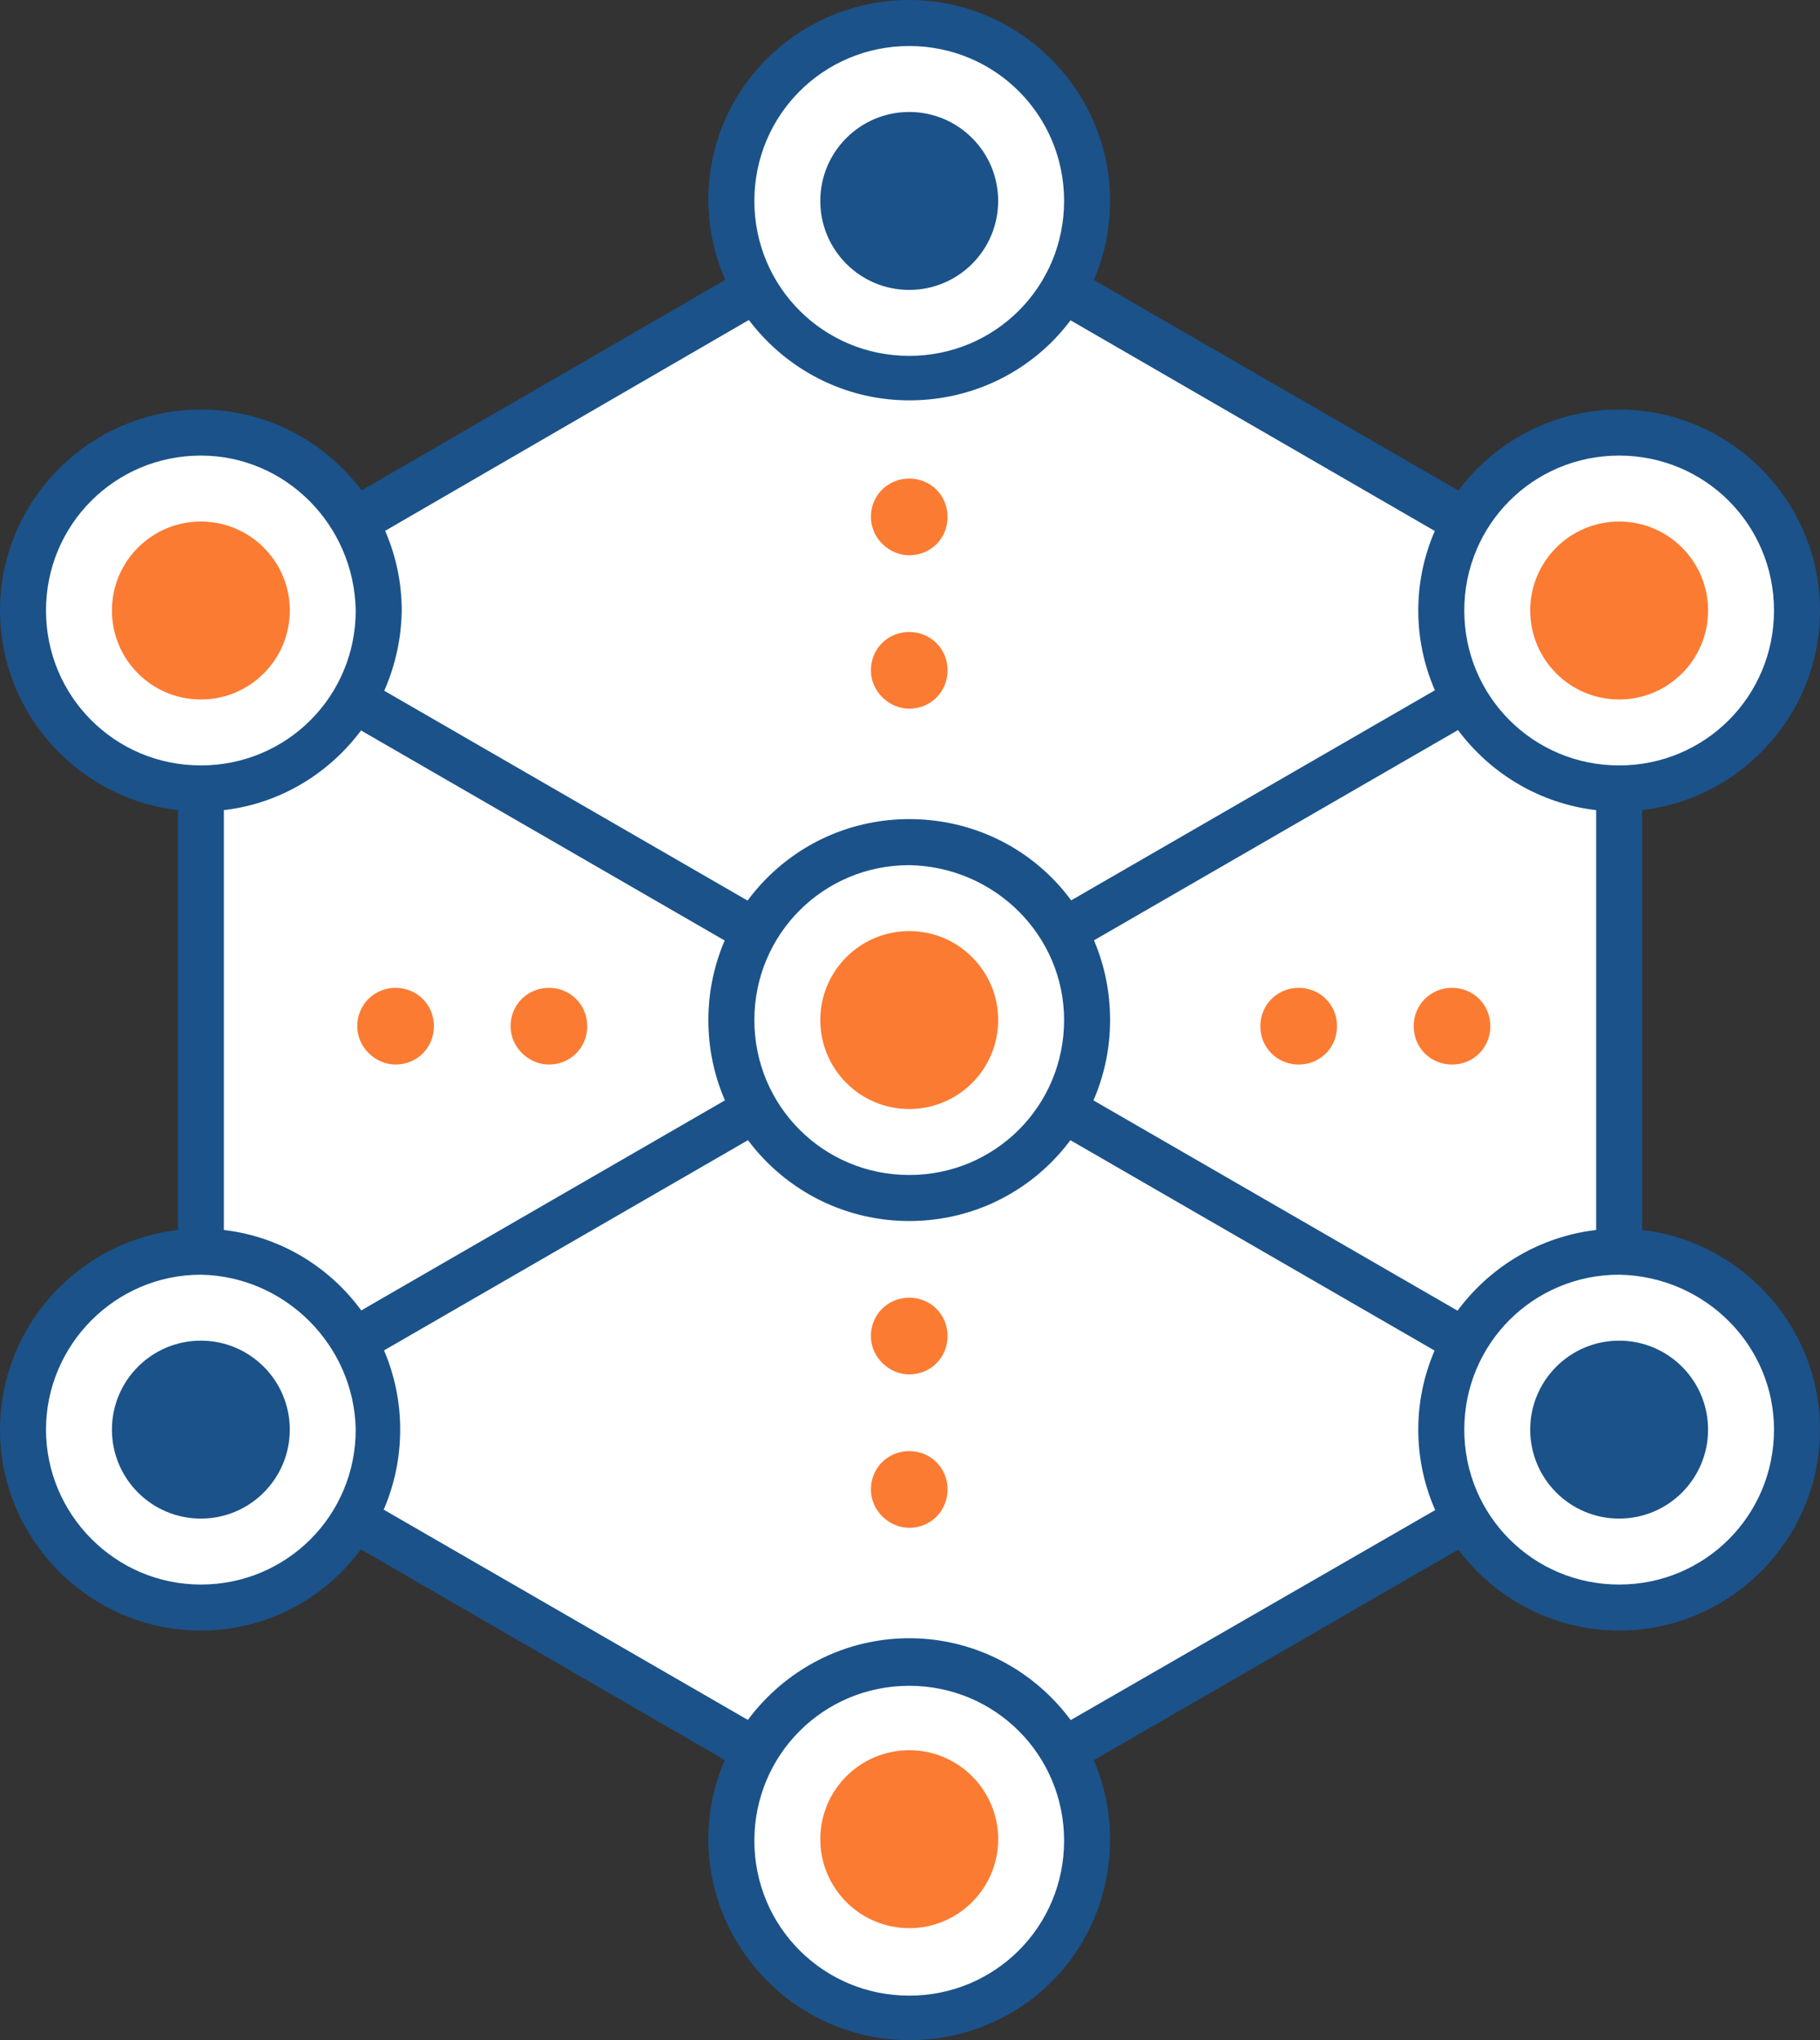
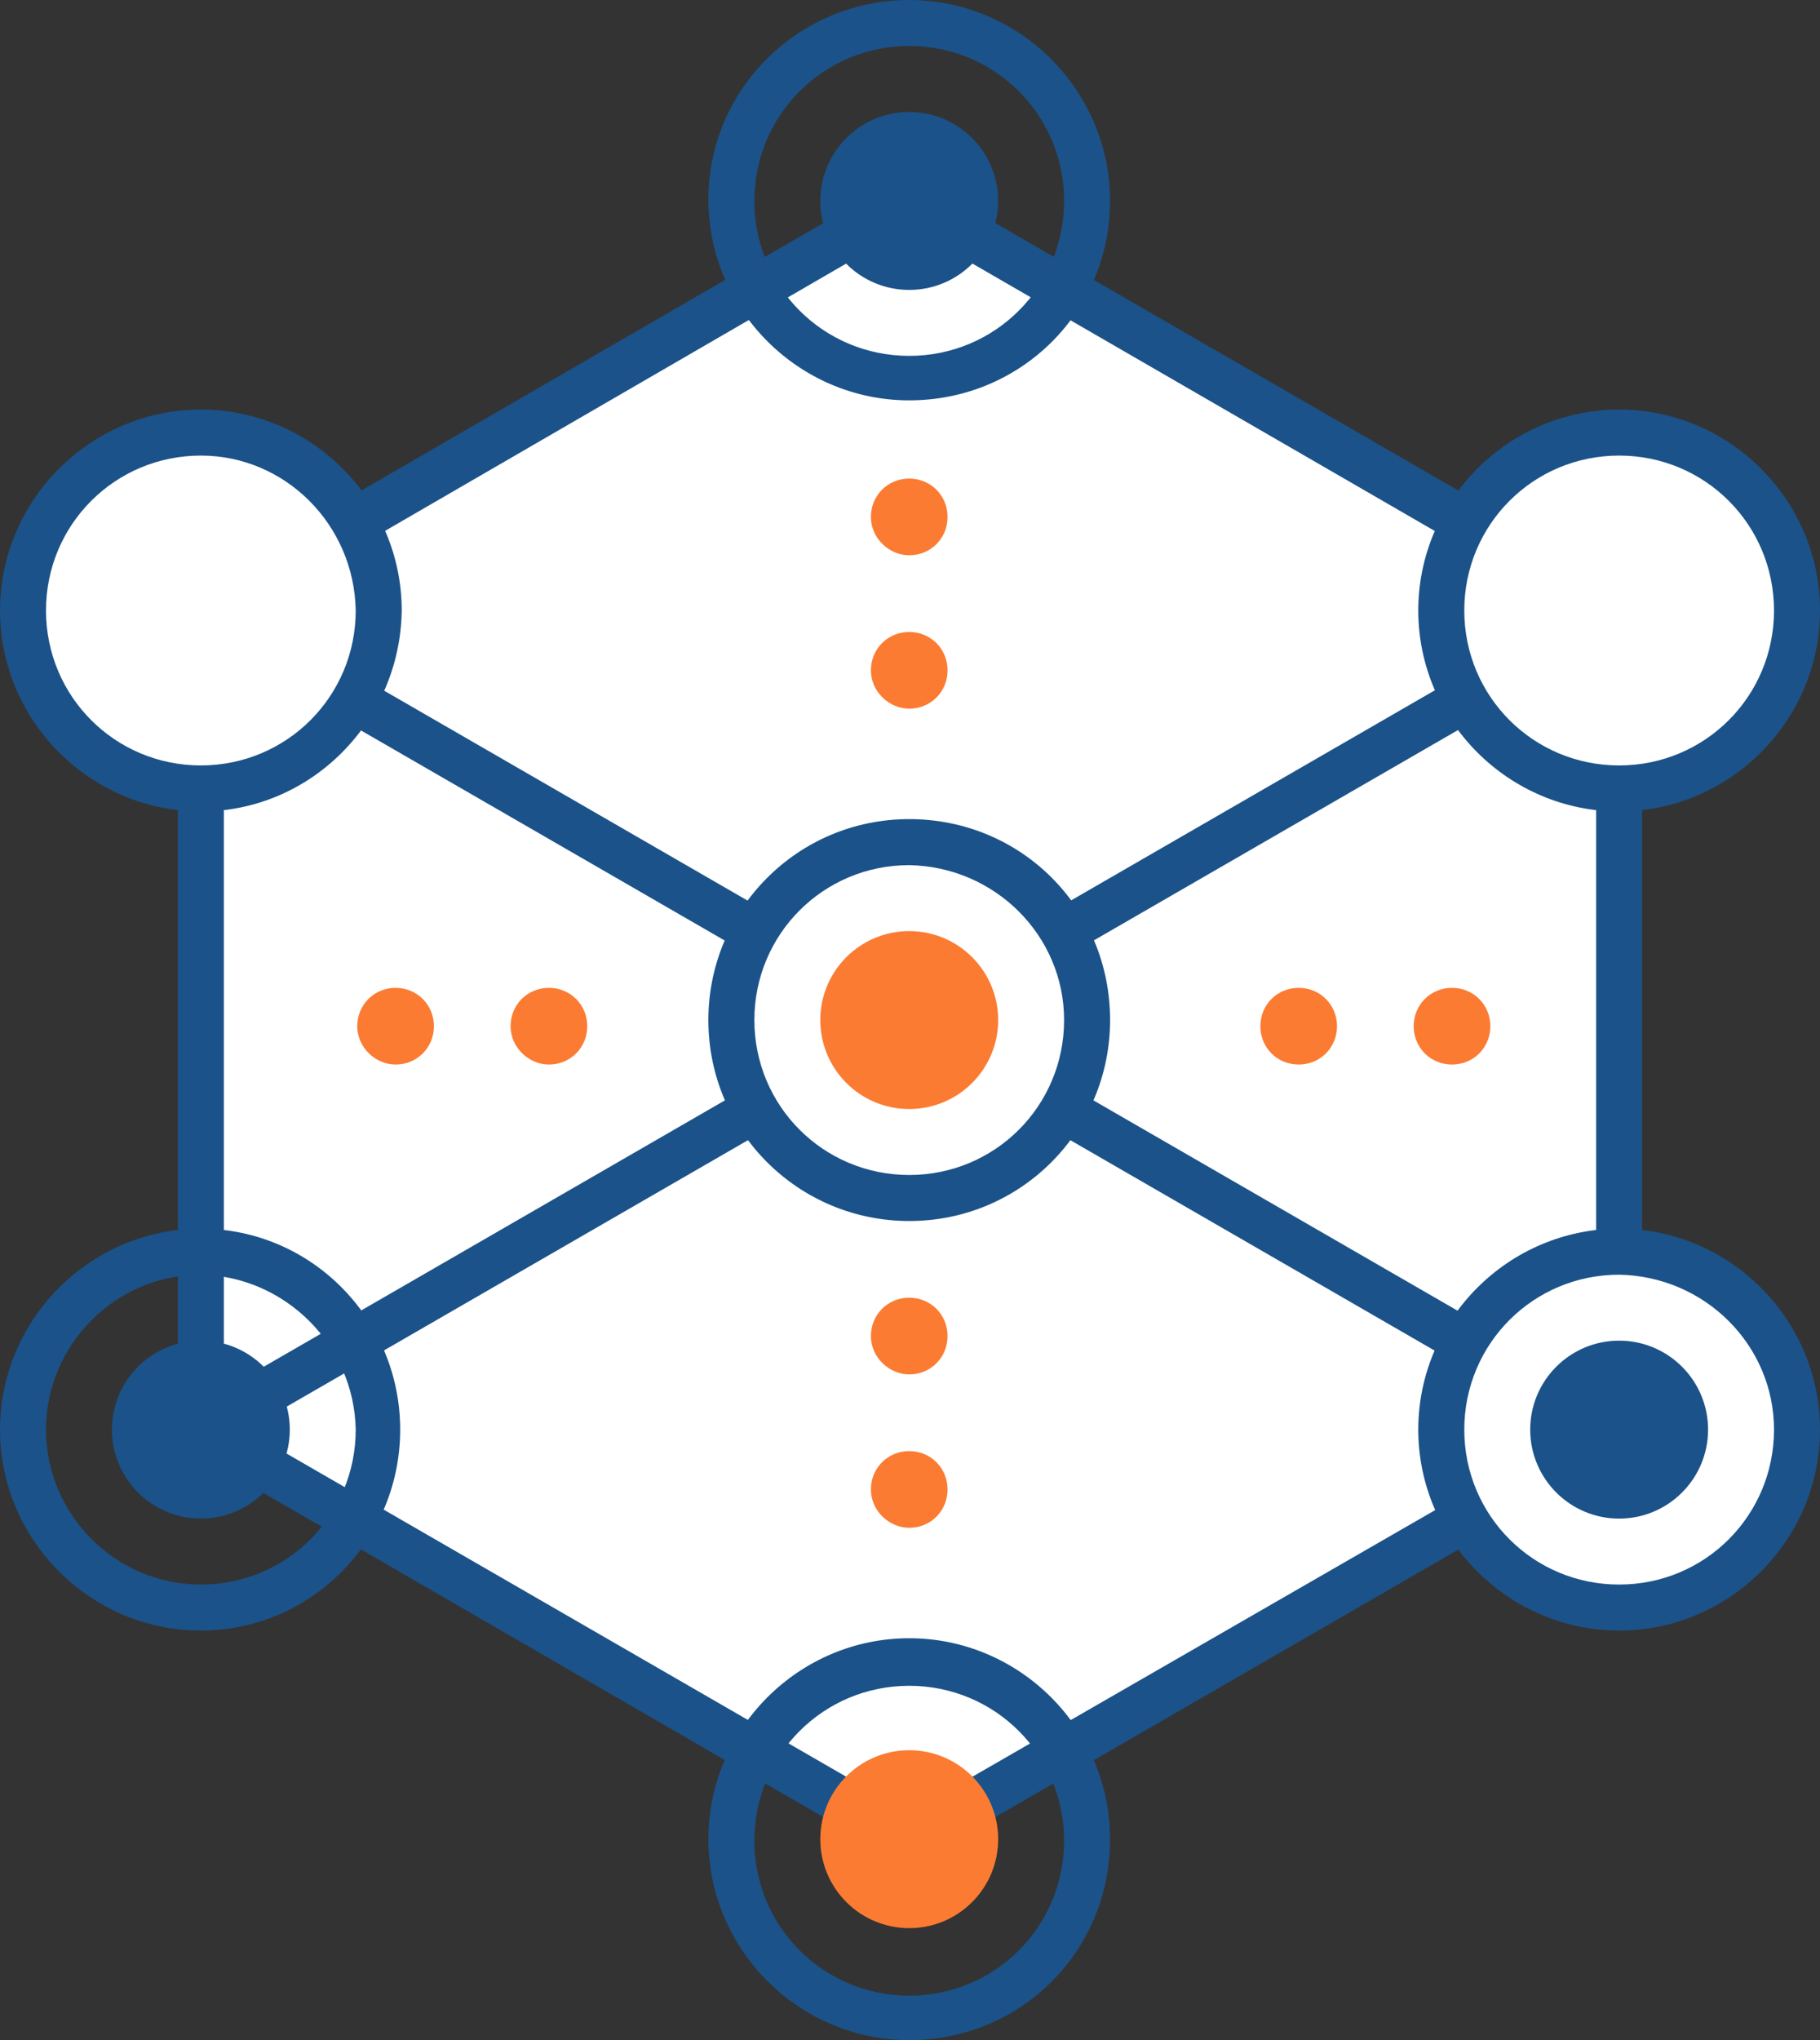
<svg xmlns="http://www.w3.org/2000/svg" version="1.1" id="Layer_1" x="0px" y="0px" viewBox="0 0 118.7 133" style="enable-background:new 0 0 118.7 133;" xml:space="preserve">
  <rect x="0" y="0" width="118.7" height="133" fill="#333333" stroke="none" />
  <style type="text/css">
	.st0{fill:#FFFFFF;}
	.st1{fill:#1B5289;}
	.st2{fill:#FB7B32;}
</style>
  <g>
    <polygon class="st0" points="105.6,93.2 105.6,39.8 59.3,13.1 13.1,39.8 13.1,93.2 59.3,119.9  " />
    <path class="st1" d="M59.3,121.7L11.6,94.1V38.9l47.7-27.6l47.8,27.6v55.2L59.3,121.7z M14.6,92.4l44.7,25.8l44.8-25.8V40.7   L59.3,14.8L14.6,40.7V92.4z" />
    <rect x="57.8" y="13.1" transform="matrix(0.5 -0.866 0.866 0.5 -27.919 84.647)" class="st1" width="3" height="106.9" />
    <rect x="5.9" y="65" transform="matrix(0.866 -0.5 0.5 0.866 -25.306 38.588)" class="st1" width="106.9" height="3" />
    <circle class="st0" cx="59.3" cy="66.5" r="11.6" />
    <path class="st1" d="M59.3,79.6c-7.2,0-13.1-5.8-13.1-13.1c0-7.2,5.8-13.1,13.1-13.1s13.1,5.8,13.1,13.1c0,0,0,0,0,0   C72.4,73.7,66.6,79.6,59.3,79.6z M59.3,56.4c-5.6,0-10.1,4.5-10.1,10.1s4.5,10.1,10.1,10.1c5.6,0,10.1-4.5,10.1-10.1c0,0,0,0,0,0   C69.4,61,64.9,56.5,59.3,56.4z" />
    <circle class="st2" cx="59.3" cy="66.5" r="5.8" />
    <circle class="st0" cx="13.1" cy="39.8" r="11.6" />
    <path class="st1" d="M13.1,52.9C5.9,52.9,0,47,0,39.8s5.9-13.1,13.1-13.1s13.1,5.9,13.1,13.1C26.1,47,20.3,52.9,13.1,52.9z    M13.1,29.7C7.5,29.7,3,34.2,3,39.8s4.5,10.1,10.1,10.1s10.1-4.5,10.1-10.1C23.1,34.2,18.6,29.7,13.1,29.7z" />
-     <circle class="st2" cx="13.1" cy="39.8" r="5.8" />
    <circle class="st0" cx="105.6" cy="39.8" r="11.6" />
    <path class="st1" d="M105.6,52.9c-7.2,0-13.1-5.9-13.1-13.1s5.9-13.1,13.1-13.1s13.1,5.9,13.1,13.1C118.7,47,112.8,52.9,105.6,52.9   z M105.6,29.7c-5.6,0-10.1,4.5-10.1,10.1s4.5,10.1,10.1,10.1s10.1-4.5,10.1-10.1C115.7,34.2,111.2,29.7,105.6,29.7z" />
-     <circle class="st2" cx="105.6" cy="39.8" r="5.8" />
-     <circle class="st0" cx="13.1" cy="93.2" r="11.6" />
    <path class="st1" d="M13.1,106.3C5.9,106.3,0,100.4,0,93.2C0,86,5.9,80.1,13.1,80.1S26.1,86,26.1,93.2   C26.1,100.4,20.3,106.3,13.1,106.3z M13.1,83.1C7.5,83.1,3,87.7,3,93.2s4.5,10.1,10.1,10.1s10.1-4.5,10.1-10.1   C23.1,87.7,18.6,83.2,13.1,83.1z" />
    <circle class="st1" cx="13.1" cy="93.2" r="5.8" />
    <circle class="st0" cx="105.6" cy="93.2" r="11.6" />
    <path class="st1" d="M105.6,106.3c-7.2,0-13.1-5.9-13.1-13.1c0-7.2,5.9-13.1,13.1-13.1c7.2,0,13.1,5.9,13.1,13.1   C118.7,100.4,112.8,106.3,105.6,106.3z M105.6,83.1c-5.6,0-10.1,4.5-10.1,10.1s4.5,10.1,10.1,10.1s10.1-4.5,10.1-10.1   C115.7,87.7,111.2,83.2,105.6,83.1z" />
    <circle class="st1" cx="105.6" cy="93.2" r="5.8" />
-     <circle class="st0" cx="59.3" cy="119.9" r="11.6" />
    <path class="st1" d="M59.3,133c-7.2,0-13.1-5.9-13.1-13.1c0-7.2,5.9-13.1,13.1-13.1s13.1,5.9,13.1,13.1   C72.4,127.2,66.6,133,59.3,133z M59.3,109.9c-5.6,0-10.1,4.5-10.1,10.1c0,5.6,4.5,10.1,10.1,10.1s10.1-4.5,10.1-10.1l0,0   C69.4,114.4,64.9,109.9,59.3,109.9z" />
    <circle class="st2" cx="59.3" cy="119.9" r="5.8" />
-     <circle class="st0" cx="59.3" cy="13.1" r="11.6" />
    <path class="st1" d="M59.3,26.1c-7.2,0-13.1-5.9-13.1-13.1S52.1,0,59.3,0s13.1,5.9,13.1,13.1C72.4,20.3,66.6,26.1,59.3,26.1z    M59.3,3c-5.6,0-10.1,4.5-10.1,10.1c0,5.6,4.5,10.1,10.1,10.1c5.6,0,10.1-4.5,10.1-10.1c0,0,0,0,0,0C69.4,7.5,64.9,3,59.3,3z" />
    <circle class="st1" cx="59.3" cy="13.1" r="5.8" />
    <path class="st2" d="M56.8,43.7c0-1.4,1.1-2.5,2.5-2.5l0,0c1.4,0,2.5,1.1,2.5,2.5l0,0c0,1.4-1.1,2.5-2.5,2.5l0,0   C58,46.2,56.8,45.1,56.8,43.7z M56.8,33.7c0-1.4,1.1-2.5,2.5-2.5l0,0c1.4,0,2.5,1.1,2.5,2.5l0,0c0,1.4-1.1,2.5-2.5,2.5l0,0   C58,36.2,56.8,35.1,56.8,33.7z" />
    <path class="st2" d="M56.8,97.1c0-1.4,1.1-2.5,2.5-2.5l0,0c1.4,0,2.5,1.1,2.5,2.5l0,0c0,1.4-1.1,2.5-2.5,2.5l0,0   C58,99.6,56.8,98.5,56.8,97.1z M56.8,87.1c0-1.4,1.1-2.5,2.5-2.5l0,0c1.4,0,2.5,1.1,2.5,2.5l0,0c0,1.4-1.1,2.5-2.5,2.5l0,0   C58,89.6,56.8,88.5,56.8,87.1z" />
    <path class="st2" d="M92.2,66.9c0-1.4,1.1-2.5,2.5-2.5c0,0,0,0,0,0l0,0c1.4,0,2.5,1.1,2.5,2.5l0,0c0,1.4-1.1,2.5-2.5,2.5l0,0   C93.3,69.4,92.2,68.3,92.2,66.9C92.2,66.9,92.2,66.9,92.2,66.9z M82.2,66.9c0-1.4,1.1-2.5,2.5-2.5c0,0,0,0,0,0l0,0   c1.4,0,2.5,1.1,2.5,2.5l0,0c0,1.4-1.1,2.5-2.5,2.5l0,0C83.3,69.4,82.2,68.3,82.2,66.9C82.2,66.9,82.2,66.9,82.2,66.9z" />
    <path class="st2" d="M33.3,66.9c0-1.4,1.1-2.5,2.5-2.5l0,0c1.4,0,2.5,1.1,2.5,2.5l0,0c0,1.4-1.1,2.5-2.5,2.5l0,0   C34.5,69.4,33.3,68.3,33.3,66.9z M23.3,66.9c0-1.4,1.1-2.5,2.5-2.5l0,0c1.4,0,2.5,1.1,2.5,2.5l0,0c0,1.4-1.1,2.5-2.5,2.5l0,0   C24.5,69.4,23.3,68.3,23.3,66.9z" />
  </g>
</svg>